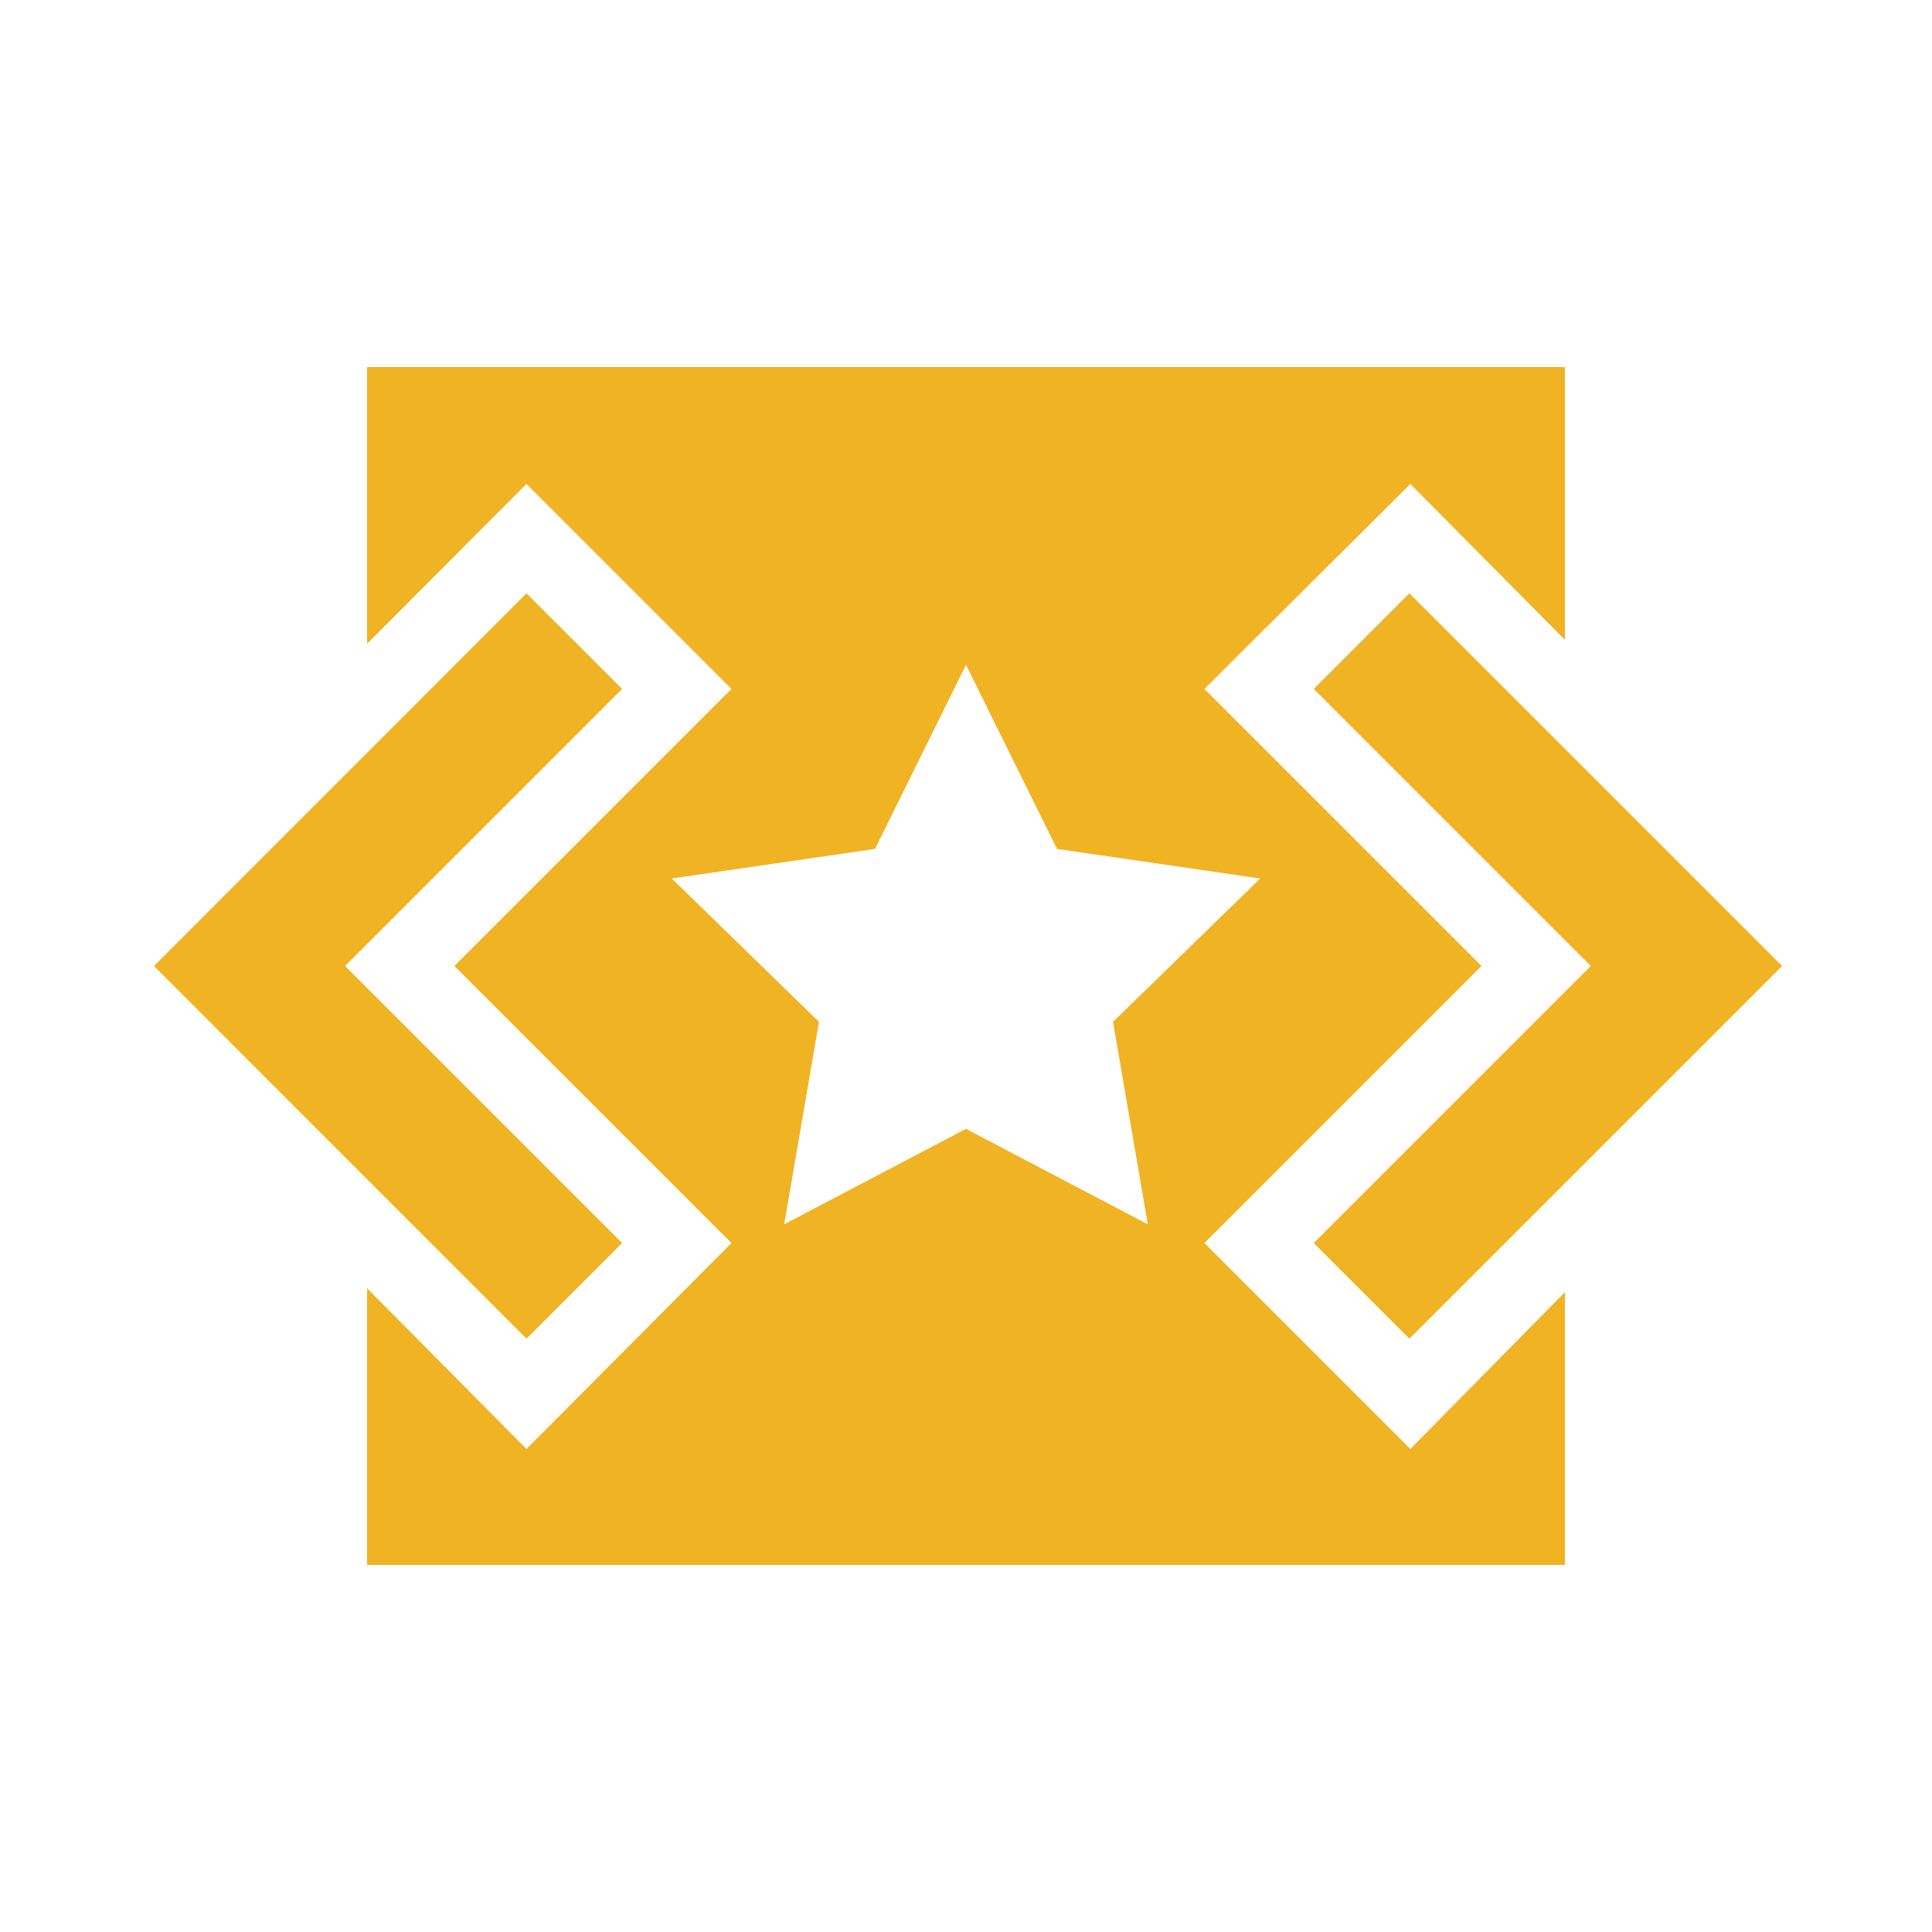
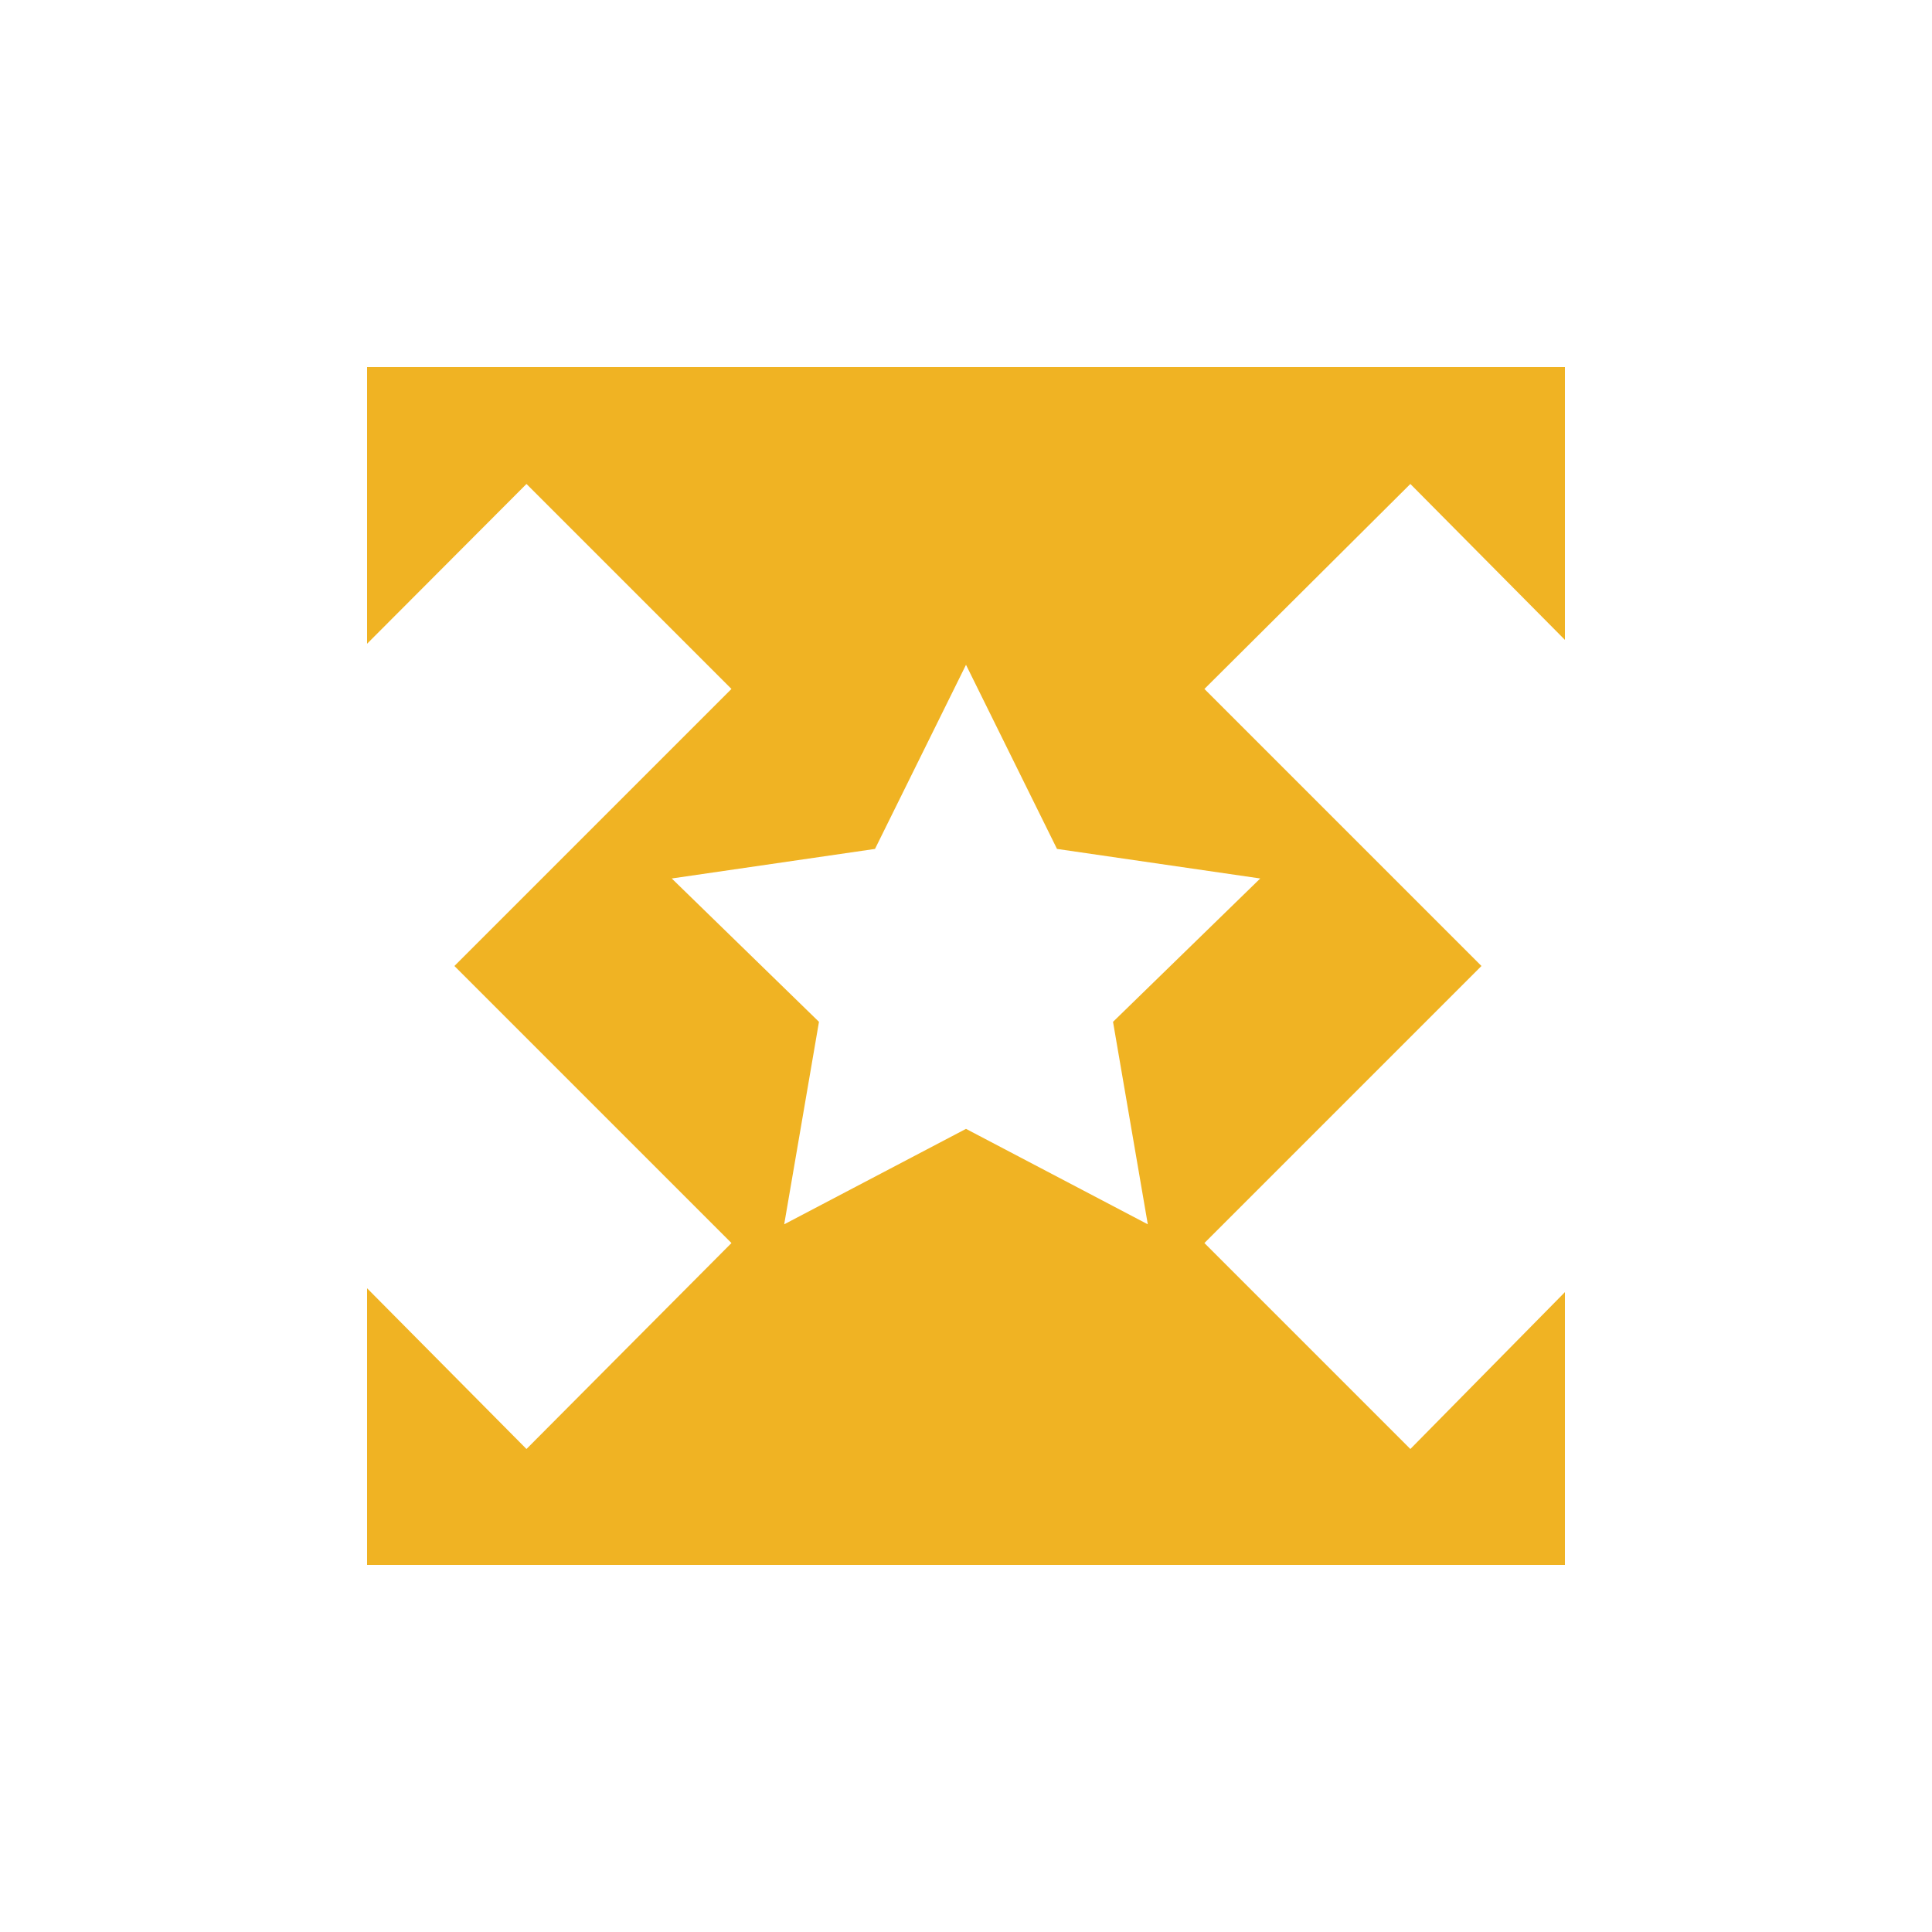
<svg xmlns="http://www.w3.org/2000/svg" id="Layer_1" width="100" height="100" viewBox="0 0 100 100">
  <title>AppDistribution copy</title>
-   <polygon points="32.2 64.34 17.86 50 32.2 35.66 27.25 30.71 7.97 50 27.25 69.29 32.2 64.34" style="fill:#f0b323" />
-   <polygon points="68 35.66 82.34 50 68 64.34 72.95 69.29 92.24 50 72.95 30.71 68 35.66" style="fill:#f0b323" />
  <path d="M62.34,64.34,76.68,50,62.34,35.66,73,25.05l8,8.07V19H19V33.32l8.25-8.27L37.86,35.66,23.52,50,37.86,64.34,27.25,75,19,66.68V81H81V66.88L73,75ZM50,58.43l-9.41,4.94,1.8-10.48-7.62-7.42,10.52-1.53L50,34.41l4.71,9.53,10.52,1.53-7.62,7.42,1.8,10.48Z" style="fill:#f0b323" />
</svg>